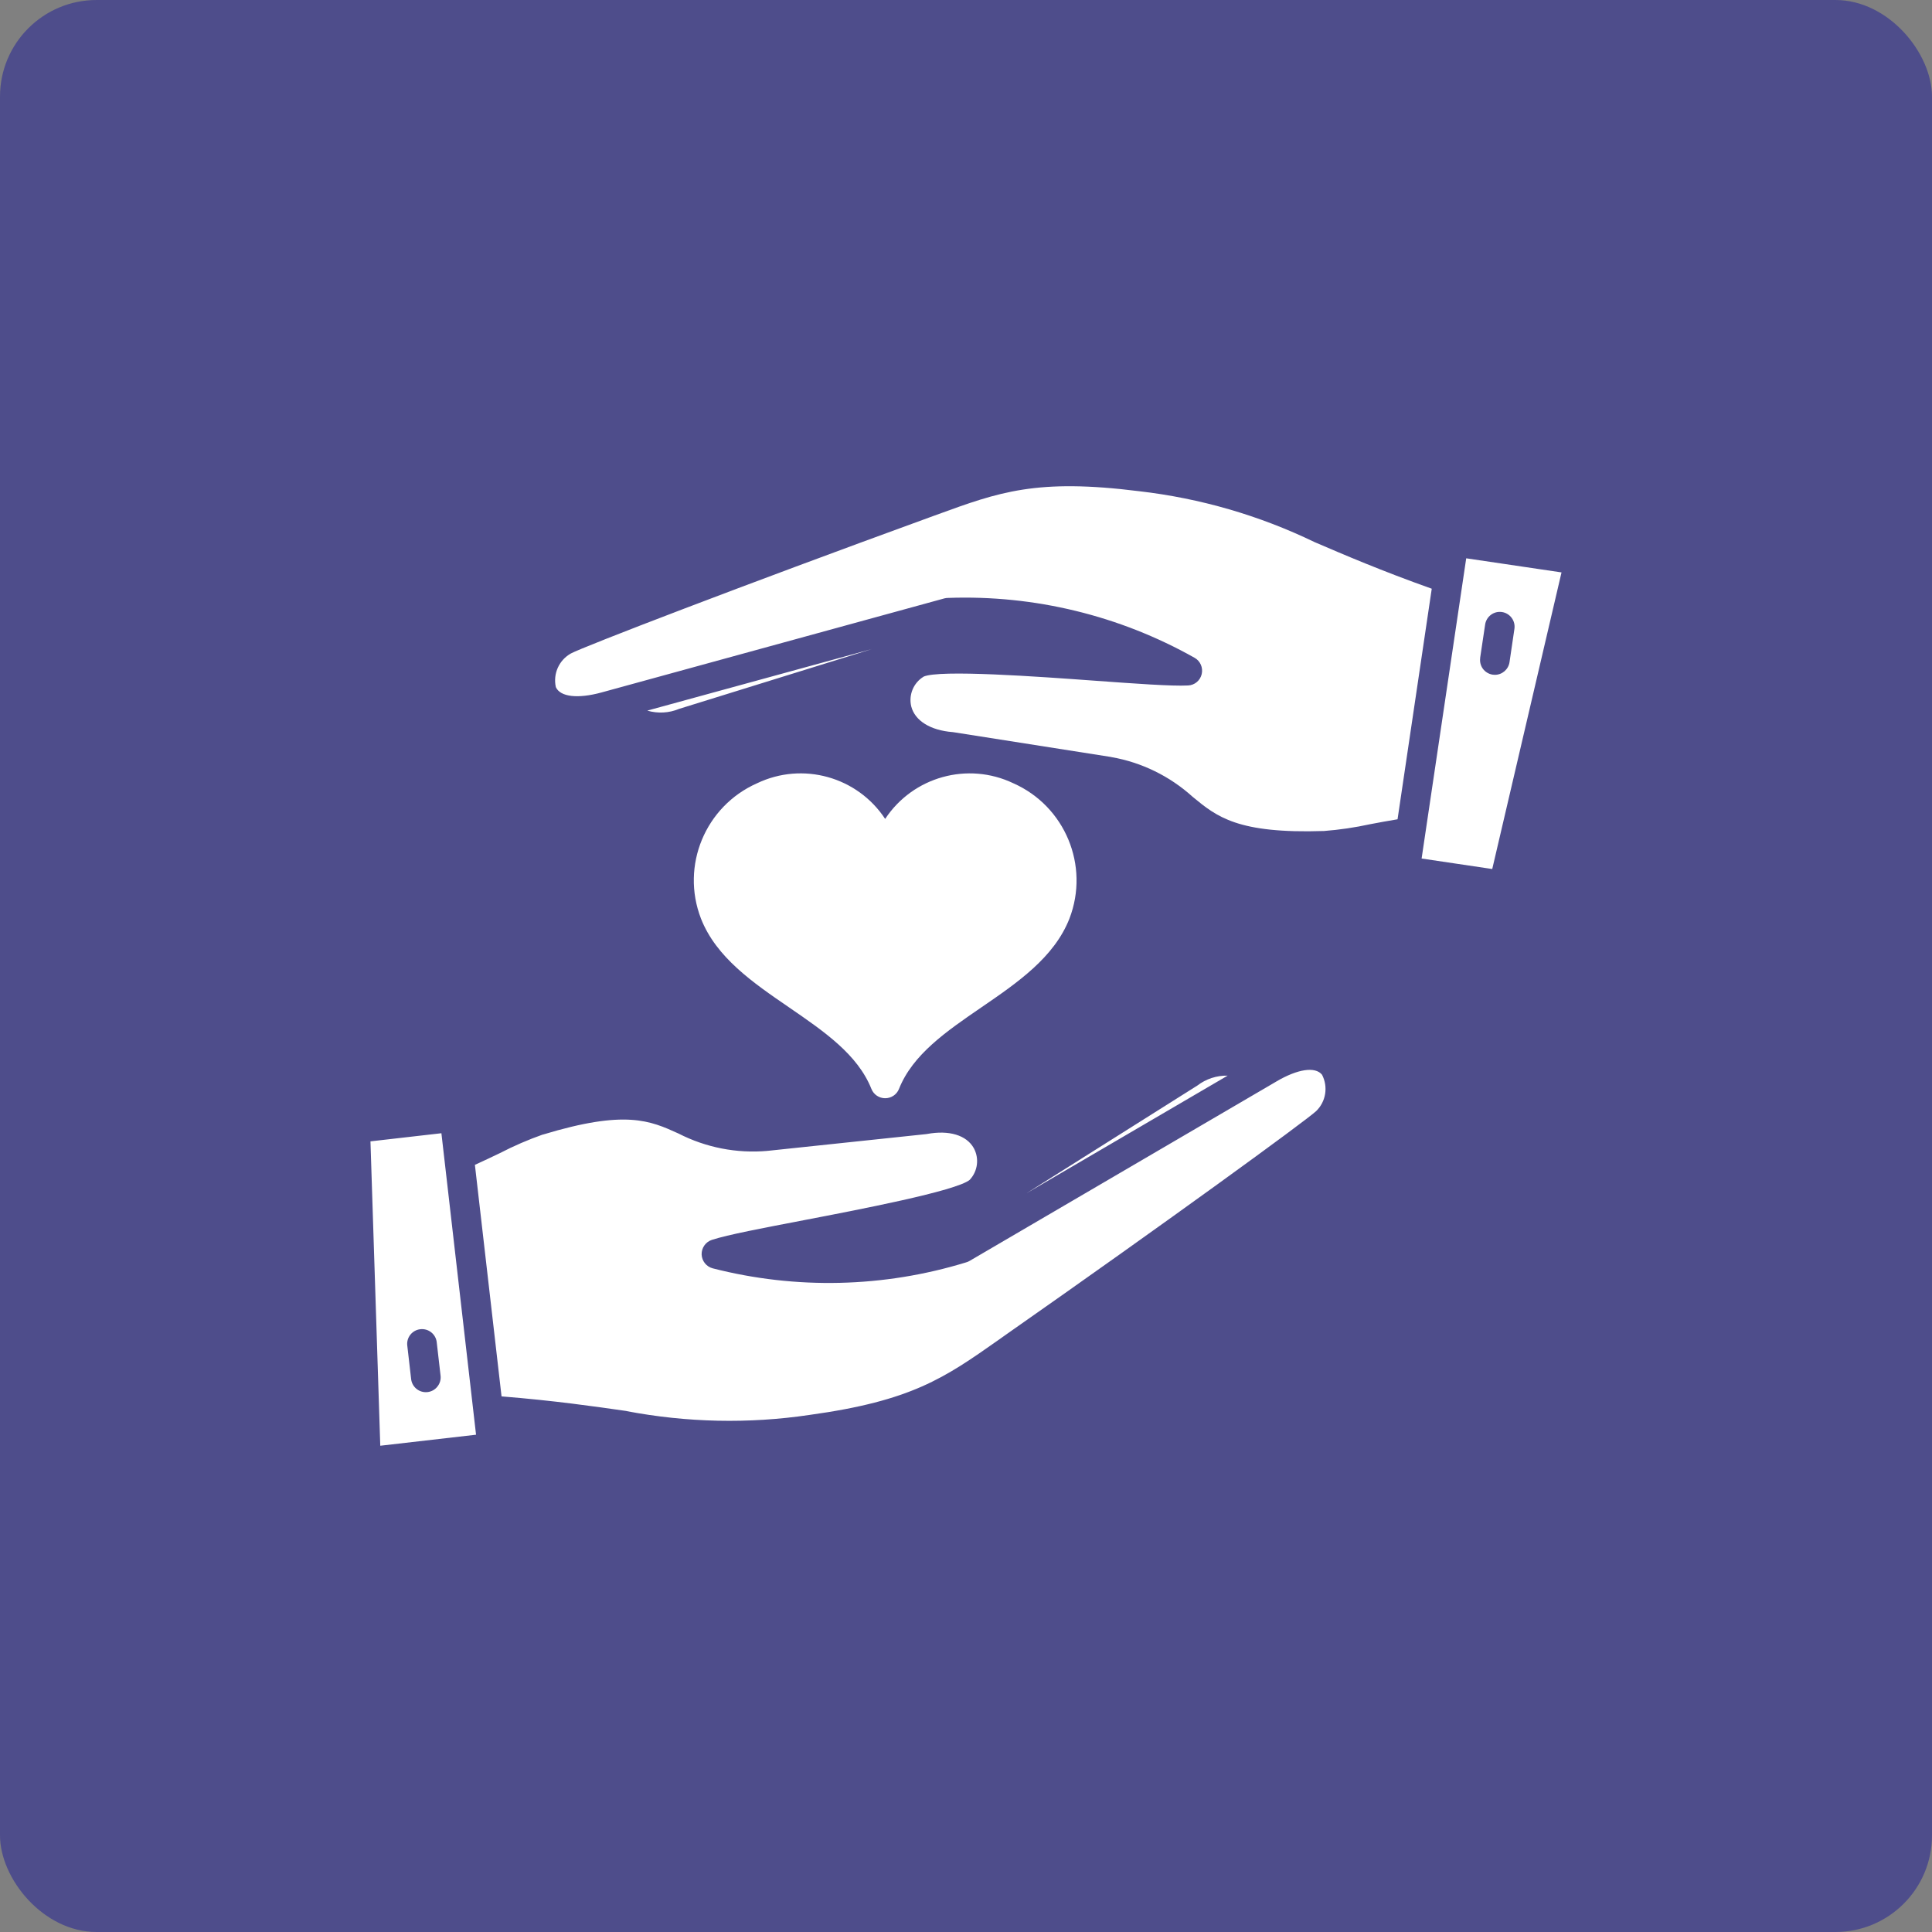
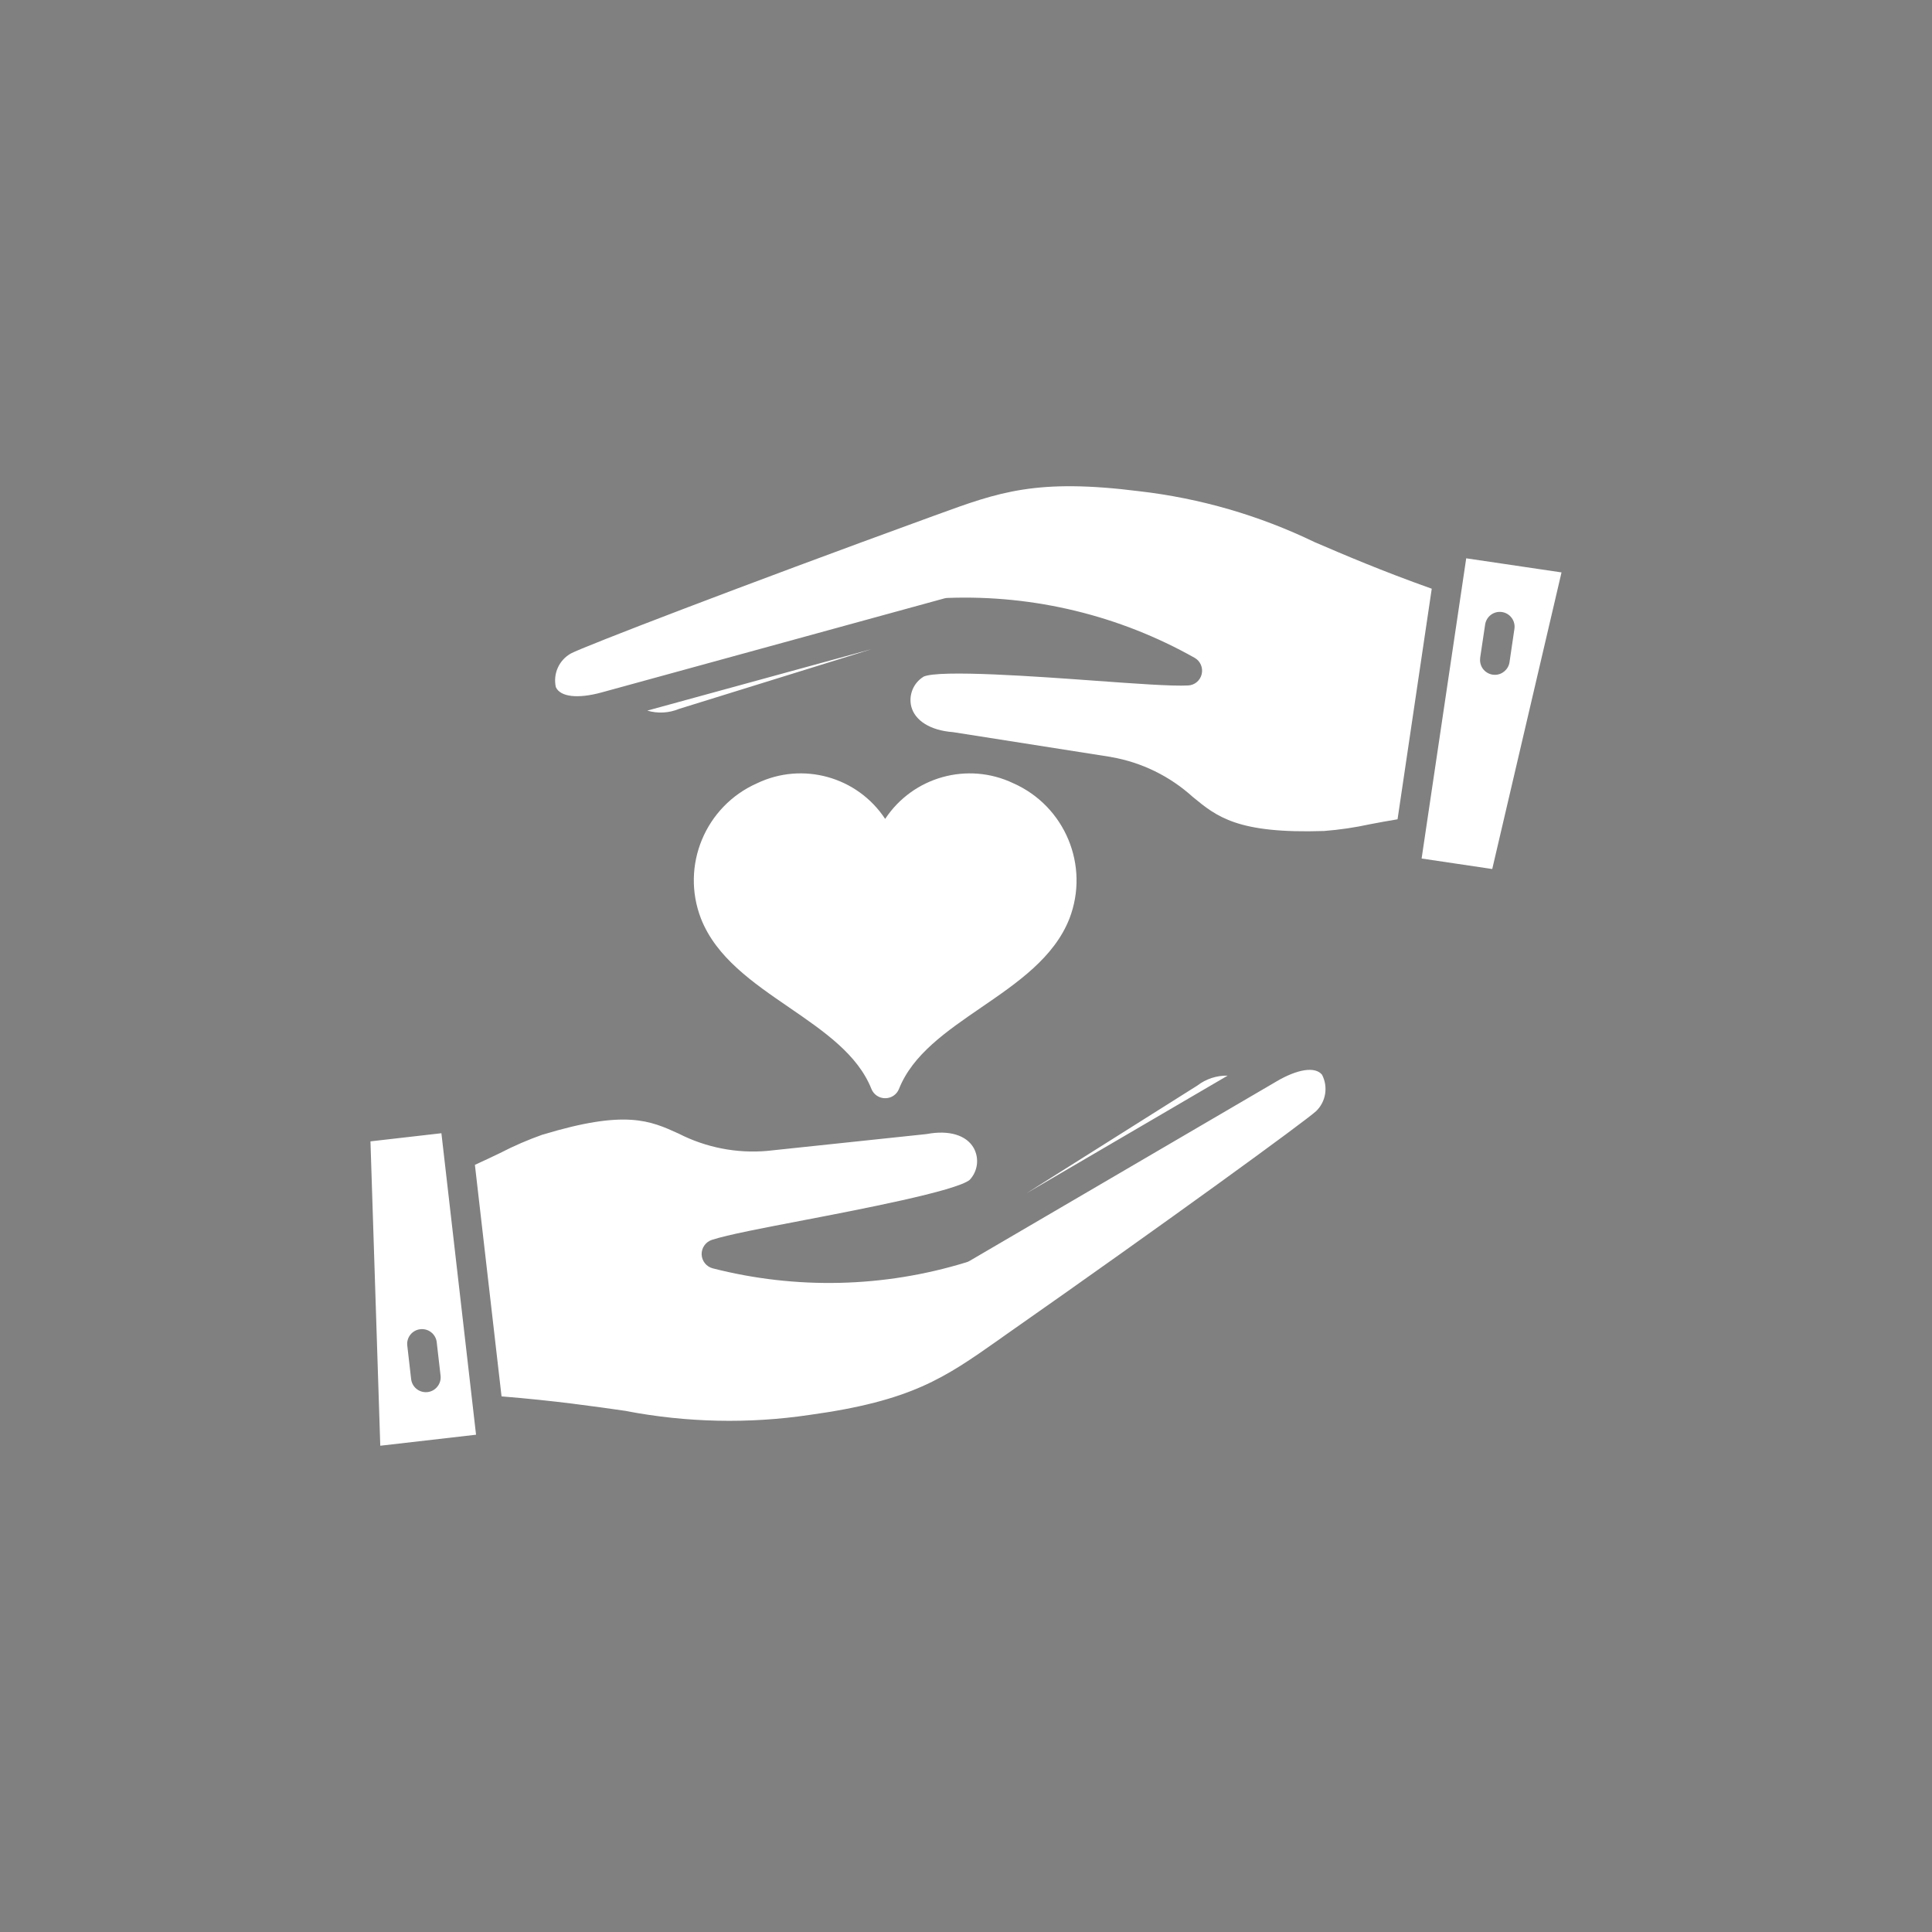
<svg xmlns="http://www.w3.org/2000/svg" width="100pt" height="100pt" version="1.1" viewBox="0 0 100 100">
  <rect x="0" y="0" width="100" height="100" fill="#808080" stroke="none" />
  <g>
-     <path d="m5 0h90c2.762 0 5 2.762 5 5v90c0 2.762-2.238 5-5 5h-90c-2.762 0-5-2.762-5-5v-90c0-2.762 2.238-5 5-5z" fill="#4e4d8b" />
    <path d="m55.355 47.543c-0.789 2.016-2.699 3.324-4.547 4.59-1.836 1.258-3.566 2.445-4.277 4.231-0.117 0.293-0.398 0.48-0.715 0.48-0.312 0-0.594-0.188-0.711-0.48-0.711-1.785-2.445-2.973-4.277-4.231-1.848-1.266-3.758-2.574-4.547-4.59-1.055-2.734 0.223-5.812 2.902-7 2.359-1.129 5.191-0.344 6.633 1.844 1.441-2.184 4.273-2.973 6.637-1.844 2.676 1.188 3.953 4.266 2.902 7zm-20.203-10.852 9.984-3.098-11.633 3.188c0.543 0.16 1.125 0.129 1.648-0.09zm32.895-8.629c-2.859-1.383-5.93-2.273-9.086-2.637-5.312-0.668-7.25 0.043-10.465 1.215l-0.418 0.152c-9.664 3.519-17.867 6.676-18.527 7.031-0.617 0.344-0.934 1.051-0.781 1.742 0.227 0.508 1.133 0.613 2.363 0.277l17.754-4.871c0.062-0.016 0.125-0.023 0.188-0.023 4.457-0.16 8.867 0.91 12.754 3.098 0.297 0.164 0.449 0.512 0.371 0.844-0.078 0.336-0.367 0.578-0.711 0.59-0.852 0.043-2.711-0.094-4.867-0.25-2.805-0.203-8.02-0.586-8.828-0.203v0.004c-0.516 0.32-0.77 0.938-0.629 1.531 0.191 0.746 0.996 1.242 2.148 1.332 0.02 0 0.039 0.004 0.059 0.008l8.121 1.277 0.031 0.008c1.57 0.273 3.027 0.988 4.211 2.059 1.246 1.027 2.32 1.914 6.797 1.766 0.805-0.062 1.602-0.18 2.391-0.352 0.457-0.086 0.93-0.176 1.414-0.254l1.77-11.934c-2.613-0.93-4.512-1.746-6.059-2.41zm12.777 1.566-3.586 15.352-3.656-0.543 2.309-15.539zm-2.438 2.922c0.062-0.418-0.227-0.809-0.645-0.871-0.418-0.062-0.809 0.227-0.871 0.648l-0.258 1.723h0.004c-0.031 0.199 0.02 0.406 0.141 0.57 0.121 0.16 0.301 0.27 0.504 0.301 0.039 0.004 0.074 0.008 0.113 0.008 0.379 0 0.703-0.281 0.758-0.656zm-14.844 23.125c-0.566-0.012-1.117 0.168-1.566 0.512l-8.848 5.578zm-40.695 2.981 1.793 15.605-4.957 0.57-0.508-15.754zm-0.043 12.551-0.199-1.73v-0.004c-0.047-0.418-0.43-0.723-0.852-0.672-0.418 0.047-0.723 0.426-0.672 0.848l0.199 1.73c0.043 0.387 0.371 0.68 0.758 0.68 0.031 0 0.059 0 0.09-0.004 0.203-0.023 0.387-0.125 0.512-0.285 0.129-0.16 0.188-0.363 0.164-0.566zm43.27-15.234-15.891 9.293c-0.055 0.031-0.113 0.059-0.176 0.074-4.262 1.309-8.801 1.414-13.117 0.309-0.328-0.086-0.562-0.379-0.574-0.719-0.008-0.34 0.207-0.648 0.531-0.754 0.812-0.266 2.644-0.613 4.766-1.02 2.762-0.531 7.902-1.512 8.582-2.09l-0.004 0.004c0.418-0.445 0.504-1.109 0.211-1.645-0.379-0.672-1.281-0.941-2.418-0.73-0.02 0.004-0.039 0.008-0.059 0.008l-8.168 0.863h-0.031l-0.004 0.004c-1.59 0.141-3.184-0.172-4.602-0.898-1.469-0.668-2.738-1.246-7.023 0.055v-0.004c-0.762 0.27-1.504 0.59-2.219 0.961-0.422 0.199-0.852 0.41-1.297 0.609l1.379 11.984c2.766 0.223 4.809 0.52 6.473 0.758l-0.004 0.004c3.121 0.594 6.32 0.664 9.461 0.199 5.305-0.73 6.992-1.914 9.793-3.883l0.363-0.258c8.426-5.898 15.531-11.078 16.078-11.586 0.508-0.492 0.629-1.258 0.305-1.883-0.352-0.434-1.254-0.301-2.356 0.344z" fill="#fff" />
  </g>
</svg>